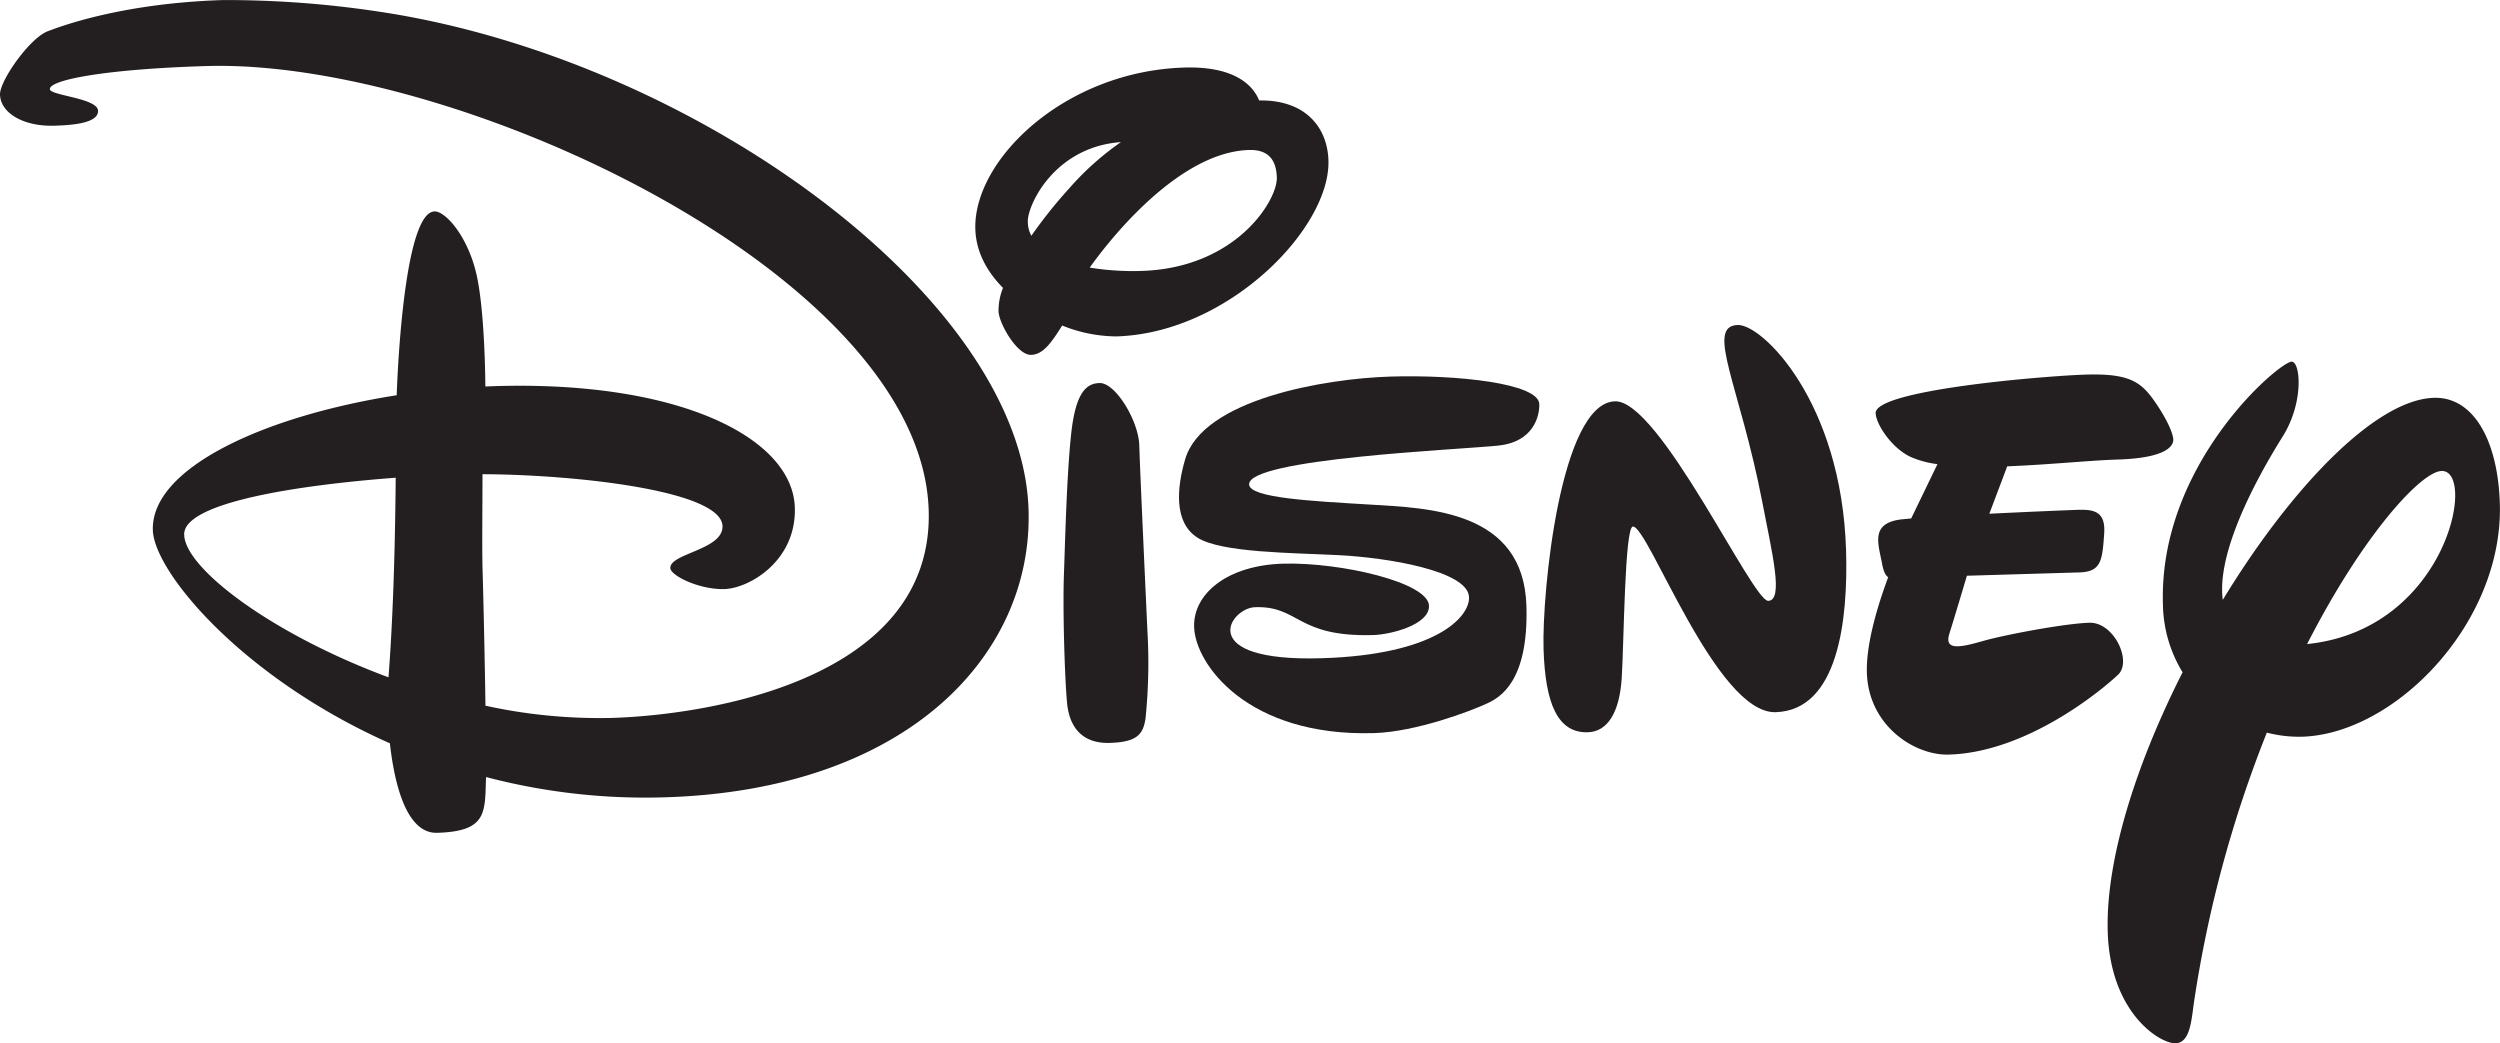
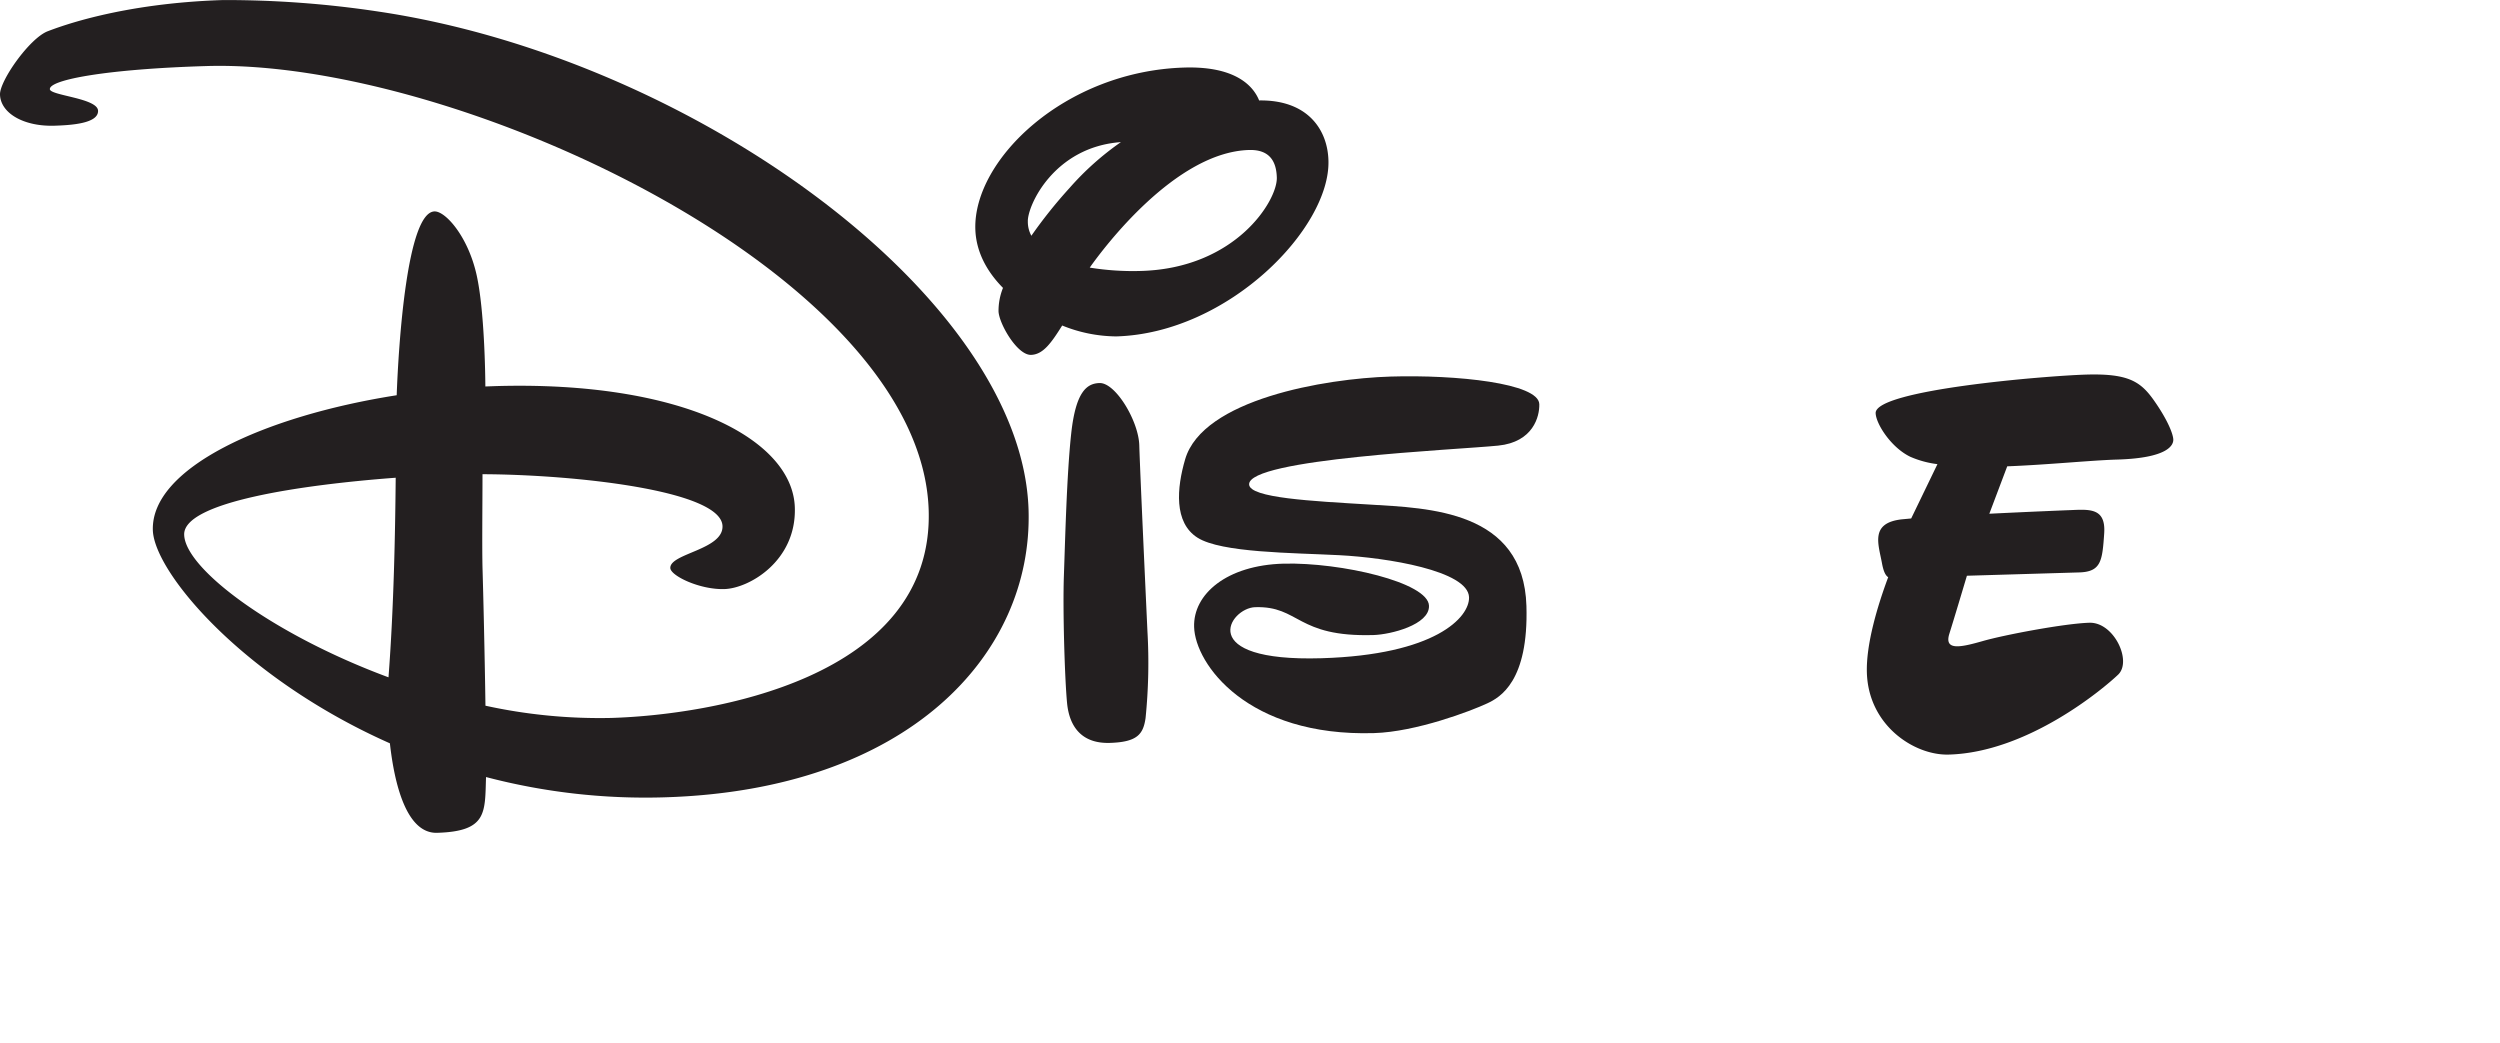
<svg xmlns="http://www.w3.org/2000/svg" viewBox="0 0 481.86 201.08">
  <defs>
    <style>.cls-1,.cls-2{fill:#231f20;}.cls-2{fill-rule:evenodd;}</style>
  </defs>
  <title>disney_black</title>
  <g id="Vordergrund">
    <path class="cls-1" d="M95.84,106.44c-18,1.34-41,4.67-40.77,11,.2,6.58,17.13,19.23,39.38,27.47C95.48,131.4,95.74,117.12,95.84,106.44ZM30.06,38.59c-5.92.18-10.38-2.41-10.49-6-.08-2.64,5.7-10.89,9.23-12.22,2.41-.91,14.15-5.37,33.72-6a197,197,0,0,1,30,2.22c60.54,9,124.08,55.13,125.3,96.07.83,27.85-23.24,54-70.21,55.38a120.86,120.86,0,0,1-34.36-3.91c-.23,6.84.28,10.46-9.42,10.75-5.93.18-8.24-9.43-9.11-17.25-28.36-12.58-45.45-33-45.69-41.09-.36-12,21.49-22,47-26,.36-9.95,2-35.27,7.29-35.43,2.11-.06,6.48,4.83,8.13,12.32,1.5,6.8,1.66,19.21,1.67,21.42l1.93-.07c35.85-1.06,57.33,10.14,57.72,23.42.31,10.29-8.8,15.56-13.58,15.7s-10.38-2.58-10.42-4.06c-.08-2.83,10.2-3.5,10.06-8.08-.21-6.91-28.71-9.94-46.26-10,0,6-.1,13.14,0,18,.14,4.64.43,16.62.57,26.62a102.92,102.92,0,0,0,24.22,2.36c18.93-.56,62.17-7.46,61.21-40-1.35-45.38-91.08-87.08-139.15-85.65-18.93.56-30.29,2.59-30.24,4.45,0,1.24,9.22,1.72,9.29,4.17S33.3,38.49,30.06,38.59Z" transform="translate(-19.57 -14.36)" />
    <path class="cls-2" d="M231.5,88.19c3.09-.09,7.53,7.33,7.66,12S240.41,129,240.73,136a105.8,105.8,0,0,1-.36,16.77c-.45,3.1-1.58,4.62-6.89,4.78s-7.79-3-8.24-7.69-.85-18-.61-24.61.54-19.38,1.41-27.35S229,88.26,231.5,88.19Z" transform="translate(-19.57 -14.36)" />
    <path class="cls-2" d="M262.26,33.72c-.88-2.2-3.84-6.65-14.4-6.34-23,.68-40.7,17.72-40.3,31.15.13,4.36,2.23,8.18,5.33,11.32a11.85,11.85,0,0,0-.86,4.5c.07,2.33,3.58,8.49,6.27,8.41,2.28-.07,3.84-2.2,6-5.66a28.14,28.14,0,0,0,10.45,2.1c21.63-.64,41.25-20.91,40.87-33.88C275.47,39.35,271.61,33.58,262.26,33.72ZM229.61,65.94c2.66-3.76,16.47-22.25,30.7-22.67,4.18-.12,5.28,2.46,5.36,5.31.13,4.45-7.92,17.44-26.06,18A52.09,52.09,0,0,1,229.61,65.94ZM218.36,59.8a5.59,5.59,0,0,1-.68-2.76c-.09-3,5-14.35,17.94-15.29a54.73,54.73,0,0,0-9.9,8.84A92.1,92.1,0,0,0,218.36,59.8Z" transform="translate(-19.57 -14.36)" />
    <path class="cls-2" d="M287.61,86.94c12.66-.38,28.53,1.27,28.65,5.31.07,2.37-1.17,7.32-7.93,8-8,.81-48.17,2.52-48,7.48.08,2.62,12.16,3.21,23.24,3.88,11.38.69,29.67,1.12,30.21,19.54.43,14.54-5.07,17.62-7.55,18.78-3.14,1.47-13.71,5.49-21.81,5.73-24.42.73-34.48-13.3-34.69-20.44C249.51,128.9,256,123.28,267,123s27.91,3.62,28,8.13c.11,3.65-7.37,5.53-10.68,5.63-14.95.44-14.21-5.63-22.83-5.37-4.91.15-11.79,10.57,12.8,9.84,21.91-.65,28.54-7.87,28.43-11.75-.15-5.13-15.87-7.64-25-8.11S255,120.91,250.39,118s-4-9.61-2.39-15.11C251.37,91.33,274.94,87.32,287.61,86.94Z" transform="translate(-19.57 -14.36)" />
-     <path class="cls-2" d="M330.86,91.71c8.56-.25,26.5,38.55,29.52,38.46s.78-9.06-1.13-19c-4.32-22.42-11.06-34-4.73-34.17,4.68-.14,20,14.71,20.87,43.45.4,13.35-1.48,30.82-13.58,31.18-11.47.34-24.53-35.87-27.5-35.78-1.6,0-1.73,22.43-2.16,29.18s-2.78,10.36-6.54,10.47c-5.7.17-8.21-5.29-8.53-16.08S320.3,92,330.86,91.71Z" transform="translate(-19.57 -14.36)" />
    <path class="cls-1" d="M417.87,112.71c4.05-.12,7.63-.8,7.27,4.47s-.58,7.38-4.8,7.51l-21.66.64c-.72,2.41-2.57,8.61-3.4,11.23-1,3.29,2.25,2.56,6.49,1.35s15.77-3.38,20.51-3.52,8.27,7.4,5.55,10-17.37,15-32.66,15.41c-6.56.19-15.47-5.54-15.77-15.8-.16-5.44,2-12.73,4.11-18.39-.51-.32-.9-1.07-1.2-2.7-.68-3.69-2.34-7.75,3.8-8.45l1.83-.17L393,103.82a18.65,18.65,0,0,1-5.21-1.41c-3.73-1.78-6.64-6.37-6.7-8.42-.13-4.51,32.9-7.2,40.55-7.43,8.21-.24,10.55,1.34,13.17,5.09s3.62,6.4,3.65,7.43-.92,3.57-10.85,3.86c-5.08.15-13.29,1-21.16,1.3L403,113.38C410.7,113,417.87,112.71,417.87,112.71Z" transform="translate(-19.57 -14.36)" />
-     <path class="cls-2" d="M440.25,143.94c-8.87,17.5-14.84,36-14.43,50,.47,15.73,10.12,21.59,13.06,21.51s3.08-4.74,3.61-8.21a233.28,233.28,0,0,1,14-51.67,24.92,24.92,0,0,0,6.76.79c18-.53,38.83-22,38.15-44.9-.36-12.08-5-20.65-12.72-20.42-11.32.34-27.61,17.46-40.68,38.94-1.17-8.72,5.71-22.15,11.57-31.53,4.12-6.59,3.4-14.43,1.69-14.38-2.4.07-25.6,19.71-24.8,46.66A25.78,25.78,0,0,0,440.25,143.94Zm24-5.44c10.83-21.18,22-33.25,25.92-33.36C497,104.93,491.22,135.73,464.25,138.5Z" transform="translate(-19.57 -14.36)" />
  </g>
</svg>